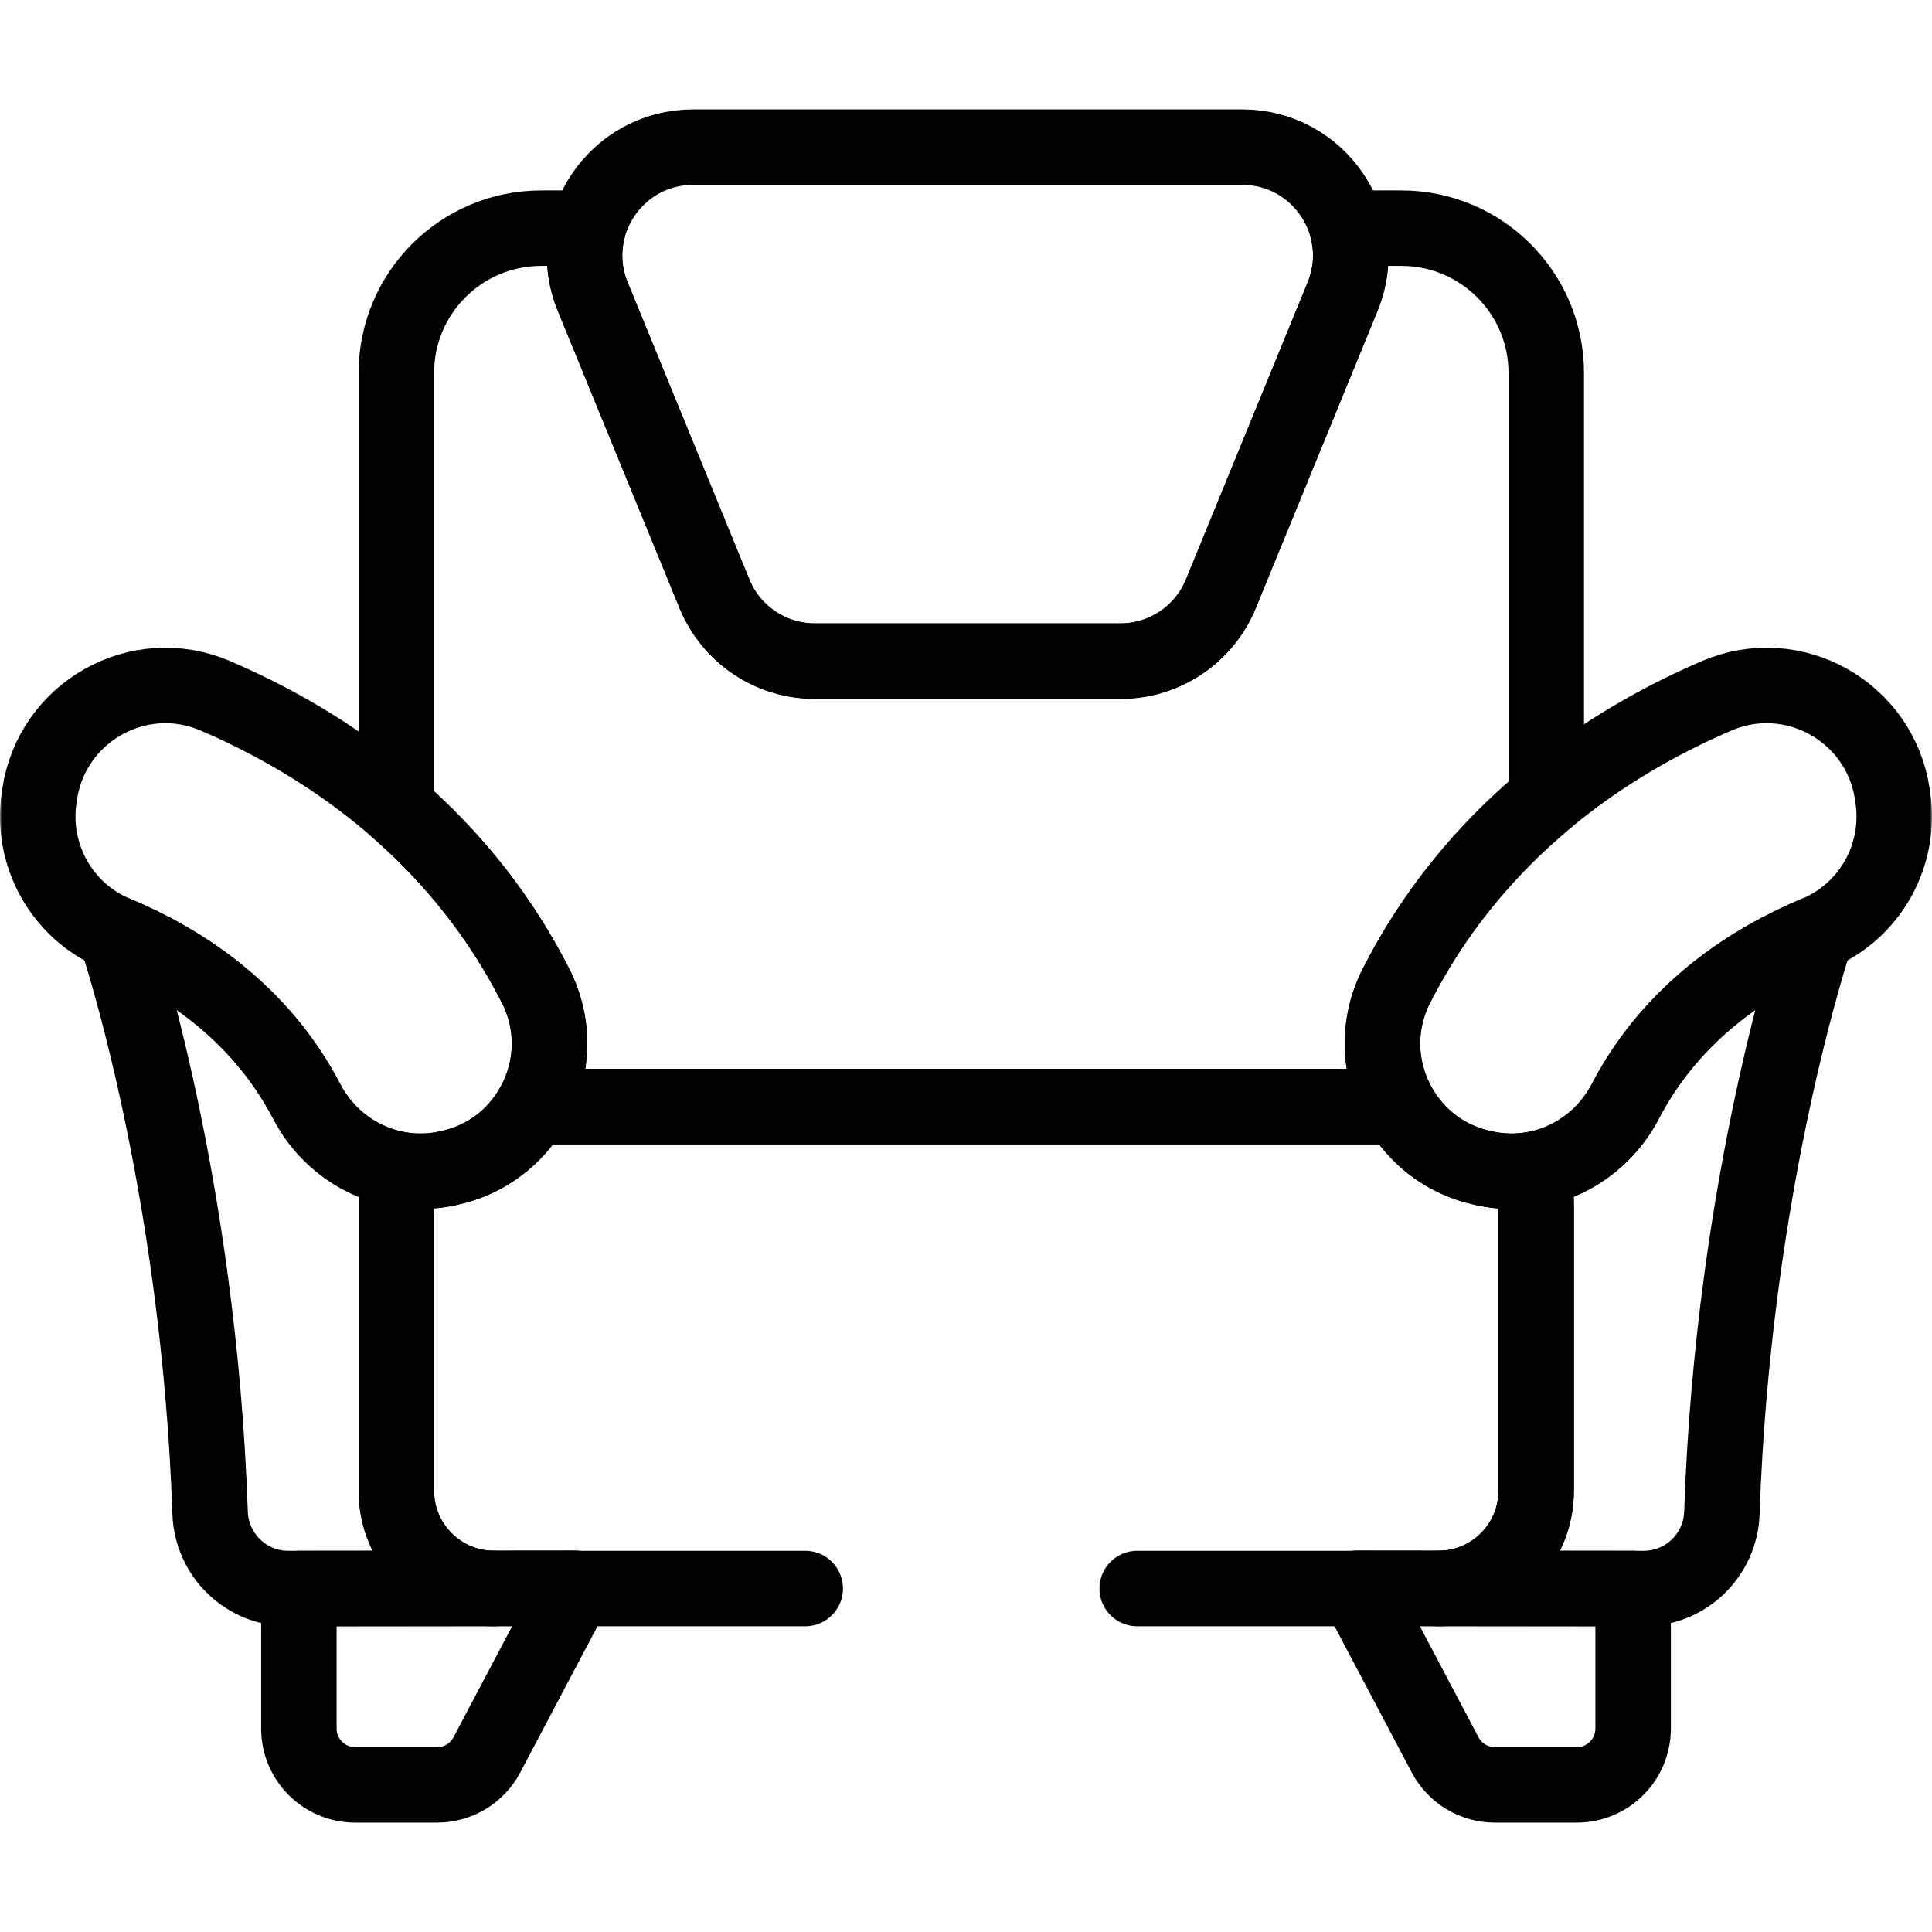
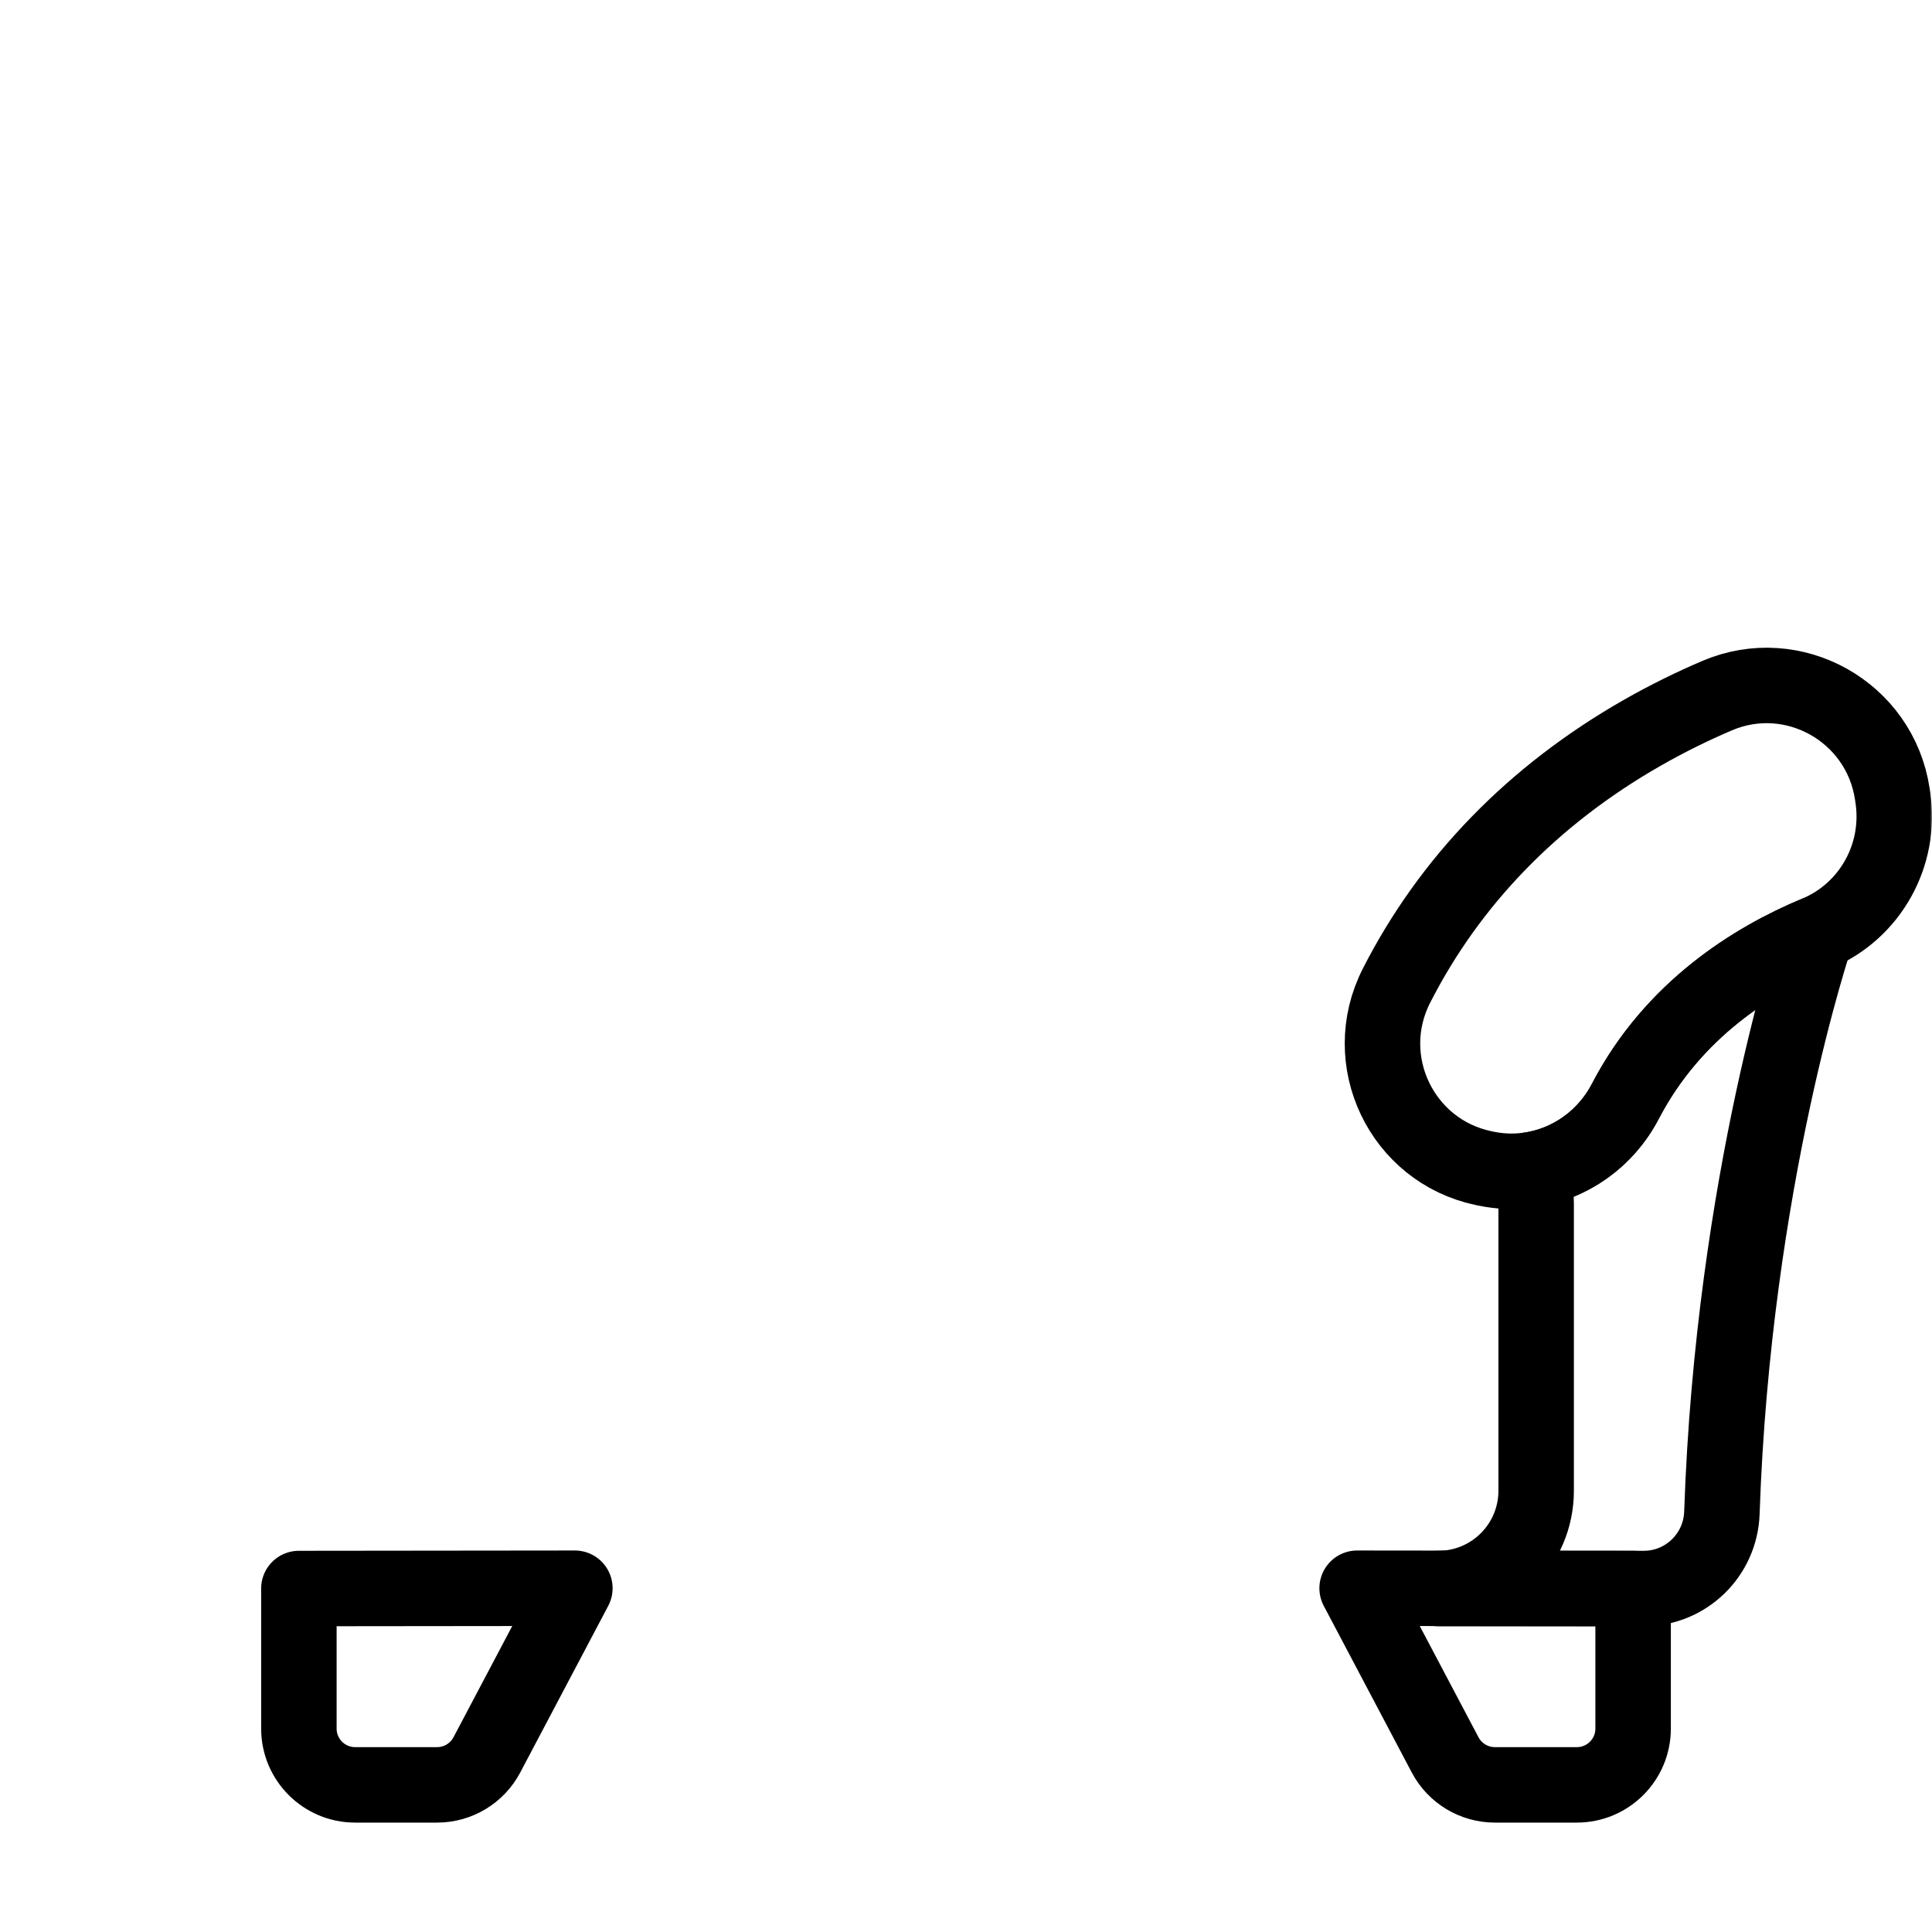
<svg xmlns="http://www.w3.org/2000/svg" width="512" height="512" viewBox="0 0 512 512" fill="none">
  <g clip-path="url(#clip0_1398_730)">
    <mask id="mask0_1398_730" style="mask-type:luminance" maskUnits="userSpaceOnUse" x="0" y="0" width="512" height="512">
      <path d="M0 6.10352e-05H512V512H0V6.10352e-05Z" fill="white" />
    </mask>
    <g mask="url(#mask0_1398_730)">
-       <path d="M81.263 291.86C68.608 267.56 47.305 254.369 30.583 247.397C16.384 241.476 8.099 226.586 10.374 211.37L10.514 210.429C13.772 188.64 36.741 175.704 56.996 184.371C63.298 187.067 69.996 190.319 76.842 194.231C105.815 210.787 127.835 233.565 141.933 261.251C152.001 281.023 140.588 304.967 118.881 309.559L118.342 309.673C103.372 312.84 88.331 305.431 81.263 291.86Z" stroke="black" stroke-width="20" stroke-miterlimit="10" stroke-linecap="round" stroke-linejoin="round" />
      <path d="M430.737 291.86C443.392 267.56 464.695 254.369 481.417 247.397C495.616 241.476 503.901 226.586 501.626 211.37L501.486 210.429C498.228 188.64 475.259 175.704 455.004 184.371C448.702 187.067 442.004 190.319 435.158 194.231C406.185 210.787 384.165 233.565 370.067 261.251C359.999 281.023 371.412 304.967 393.119 309.559L393.658 309.673C408.628 312.84 423.669 305.431 430.737 291.86Z" stroke="black" stroke-width="20" stroke-miterlimit="10" stroke-linecap="round" stroke-linejoin="round" />
-       <path d="M256.44 38.992H183.686C163.25 38.992 149.341 59.72 157.088 78.631L189.337 157.356C193.759 168.152 204.269 175.204 215.935 175.204H296.945C308.611 175.204 319.121 168.152 323.543 157.356L355.792 78.631C363.539 59.72 349.63 38.992 329.194 38.992H256.44Z" stroke="black" stroke-width="20" stroke-miterlimit="10" stroke-linecap="round" stroke-linejoin="round" />
-       <path d="M130.955 420.977H76.382C65.187 420.977 56.062 412.078 55.678 400.894C52.681 312.827 30.958 248.31 30.596 247.405C47.321 254.382 68.614 267.556 81.267 291.857C86.48 301.865 96.036 308.525 106.688 310.063C105.625 312.89 105.037 315.966 105.037 319.166V395.059C105.037 409.375 116.639 420.977 130.955 420.977Z" stroke="black" stroke-width="20" stroke-miterlimit="10" stroke-linecap="round" stroke-linejoin="round" />
      <path d="M481.402 247.405C481.051 248.31 459.318 312.827 456.321 400.894C455.947 412.078 446.811 420.977 435.616 420.977H381.179C395.495 420.977 407.097 409.375 407.097 395.059V319.166C407.097 315.955 406.509 312.879 405.435 310.04C416.042 308.48 425.54 301.831 430.731 291.857C443.384 267.556 464.677 254.382 481.402 247.405Z" stroke="black" stroke-width="20" stroke-miterlimit="10" stroke-linecap="round" stroke-linejoin="round" />
-       <path d="M409.777 98.858V211.774C393.041 225.693 379.697 242.328 370.063 261.246C364.624 271.932 365.461 283.839 370.809 293.248H141.188C146.537 283.839 147.374 271.932 141.934 261.246C132.843 243.391 120.461 227.582 105.036 214.182V98.858C105.036 77.655 122.224 60.467 143.427 60.467H155.866C154.34 66.2 154.577 72.51 157.087 78.628L189.338 157.355C193.759 168.153 204.264 175.21 215.934 175.21H296.945C308.615 175.21 319.12 168.153 323.542 157.355L355.792 78.628C358.302 72.51 358.54 66.2 357.013 60.467H371.386C392.589 60.467 409.777 77.655 409.777 98.858Z" stroke="black" stroke-width="20" stroke-miterlimit="10" stroke-linecap="round" stroke-linejoin="round" />
-       <path d="M301.373 420.977H381.18C395.496 420.977 407.098 409.375 407.098 395.059V319.166C407.098 315.955 406.51 312.879 405.436 310.04C401.602 310.617 397.633 310.516 393.664 309.679L393.121 309.554C383.136 307.451 375.333 301.254 370.81 293.248H141.189C136.665 301.254 128.863 307.451 118.878 309.554L118.347 309.679C114.412 310.504 110.488 310.617 106.688 310.063C105.625 312.89 105.037 315.966 105.037 319.166V395.059C105.037 409.375 116.639 420.977 130.955 420.977H213.396" stroke="black" stroke-width="20" stroke-miterlimit="10" stroke-linecap="round" stroke-linejoin="round" />
      <path d="M79.206 420.977V458.088C79.206 466.329 85.886 473.009 94.126 473.009H115.834C121.366 473.009 126.444 469.948 129.027 465.056L152.347 420.899L79.206 420.977Z" stroke="black" stroke-width="20" stroke-miterlimit="10" stroke-linecap="round" stroke-linejoin="round" />
      <path d="M432.794 420.977V458.088C432.794 466.329 426.114 473.009 417.874 473.009H396.166C390.634 473.009 385.556 469.948 382.973 465.056L359.653 420.899L432.794 420.977Z" stroke="black" stroke-width="20" stroke-miterlimit="10" stroke-linecap="round" stroke-linejoin="round" />
    </g>
  </g>
  <defs>
    <clipPath id="clip0_1398_730">
      <rect width="512" height="512" fill="white" />
    </clipPath>
  </defs>
</svg>